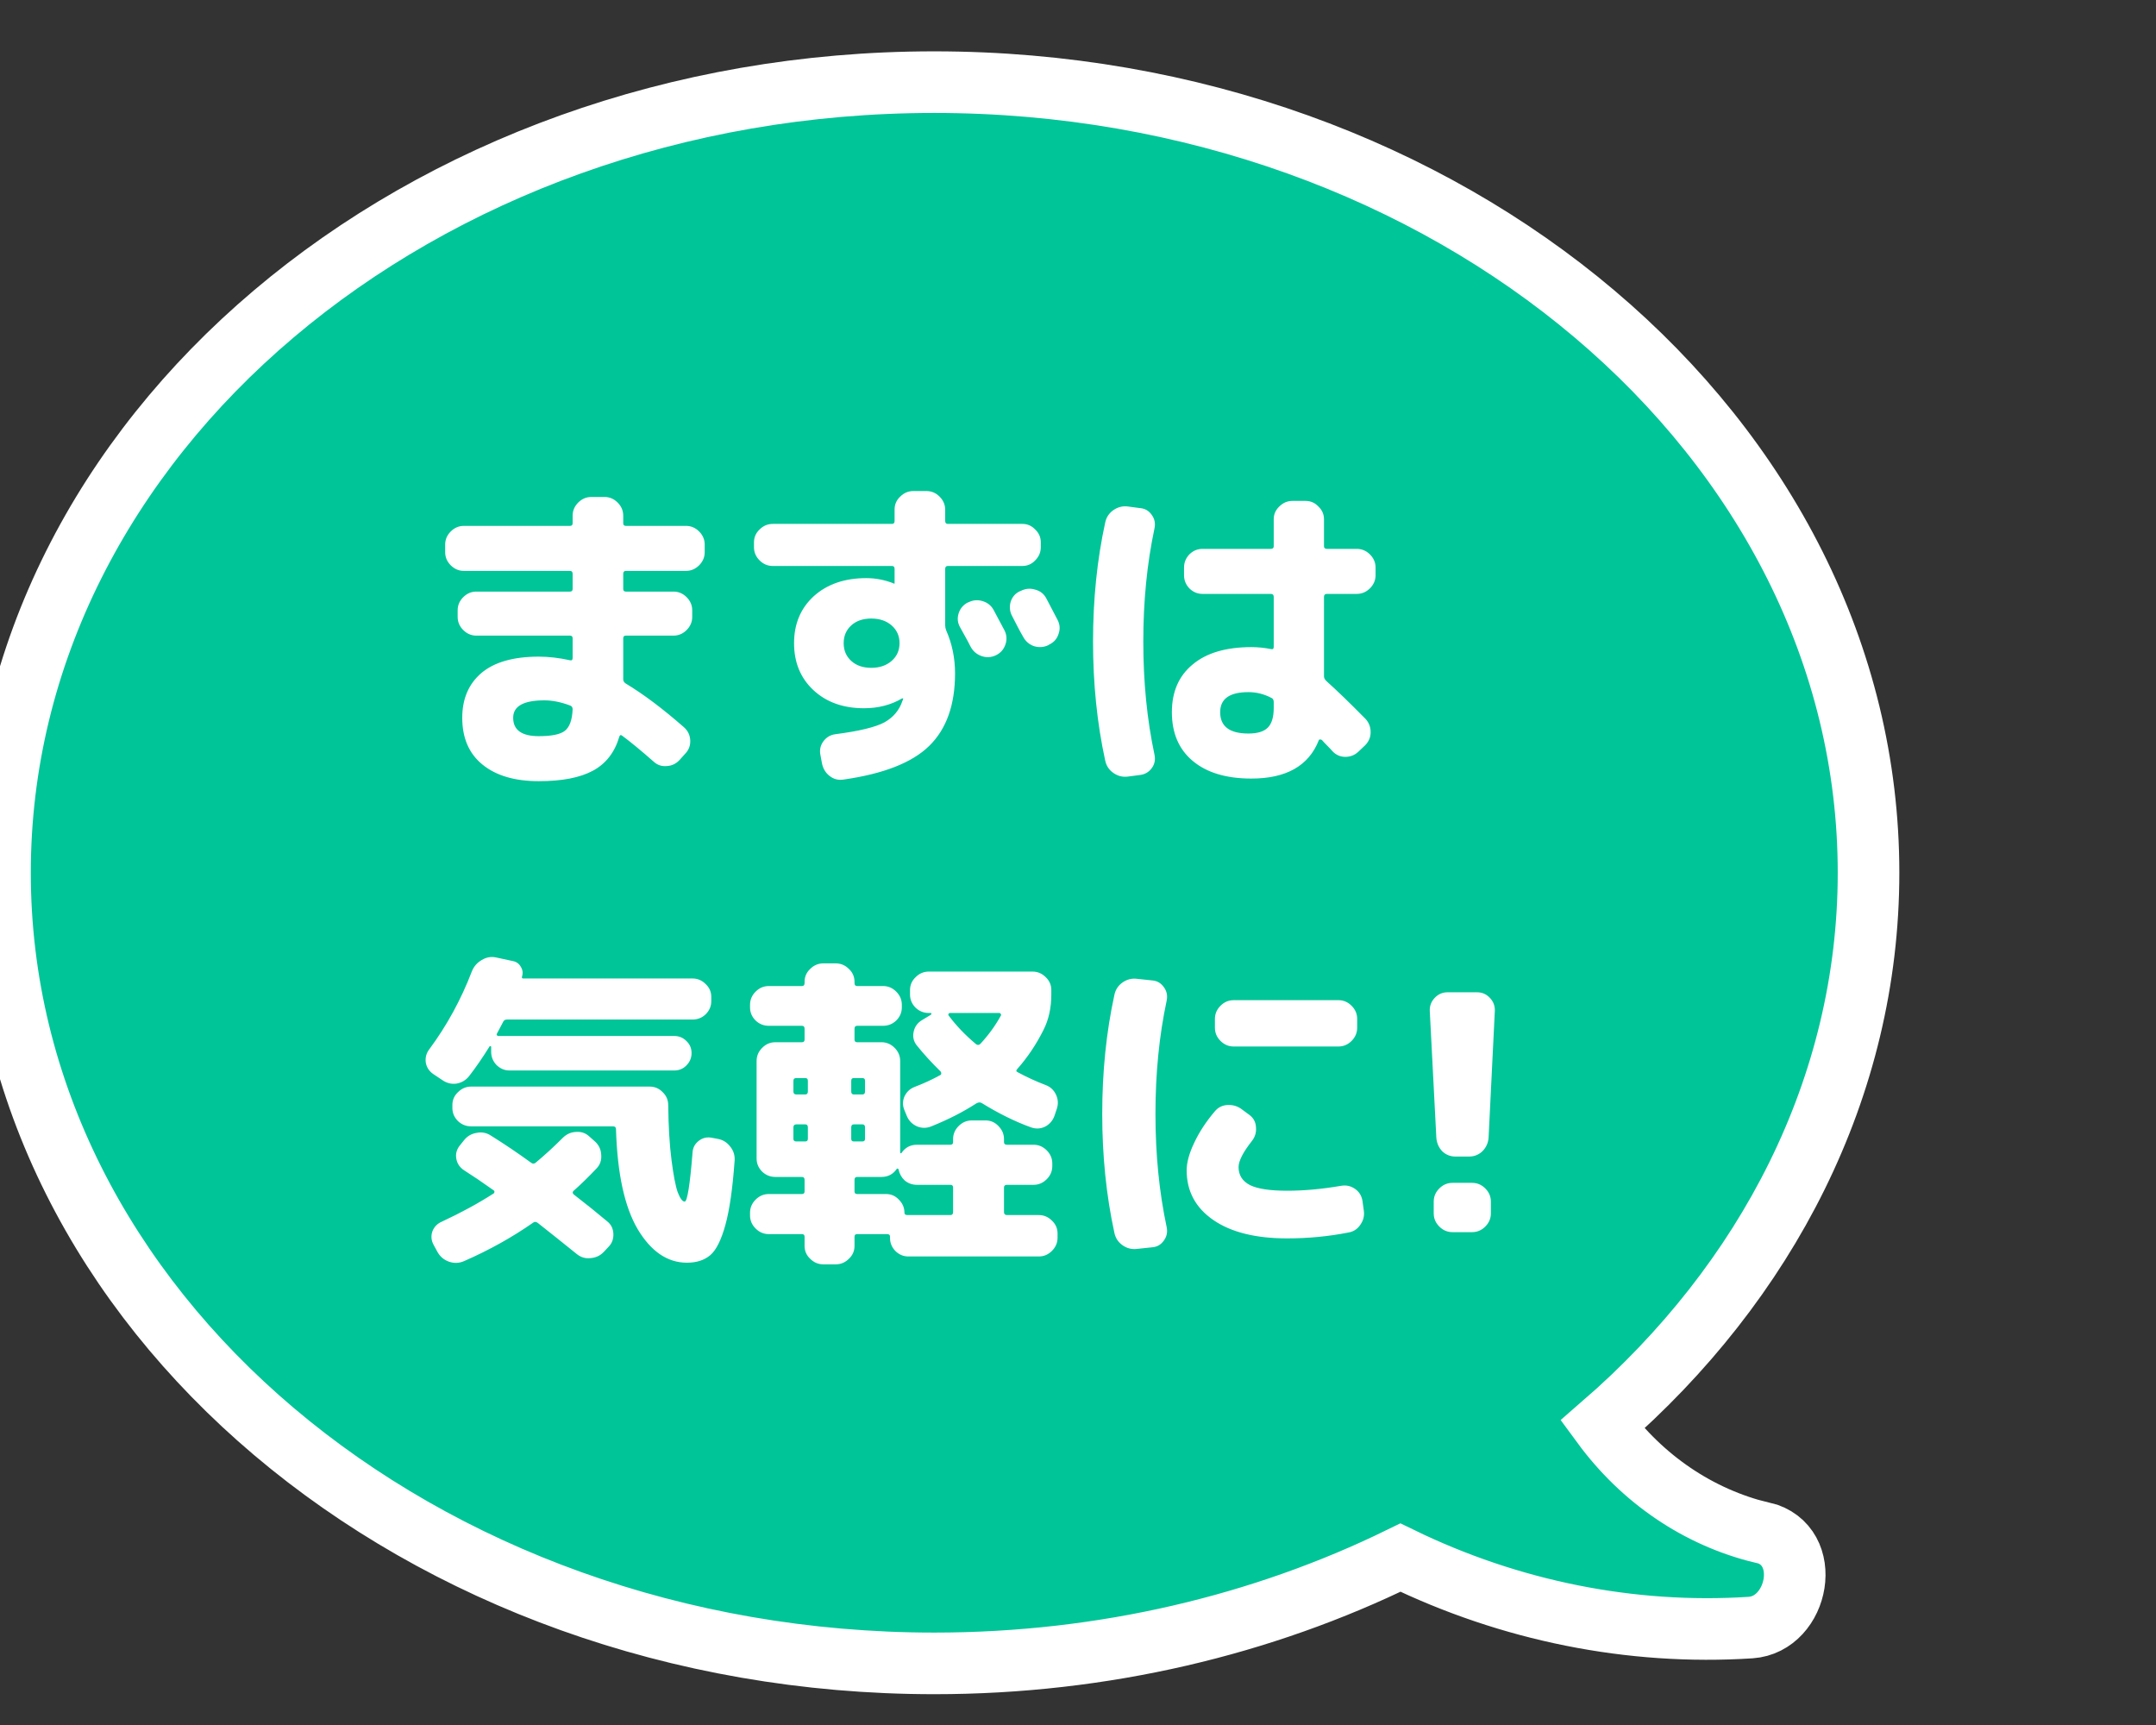
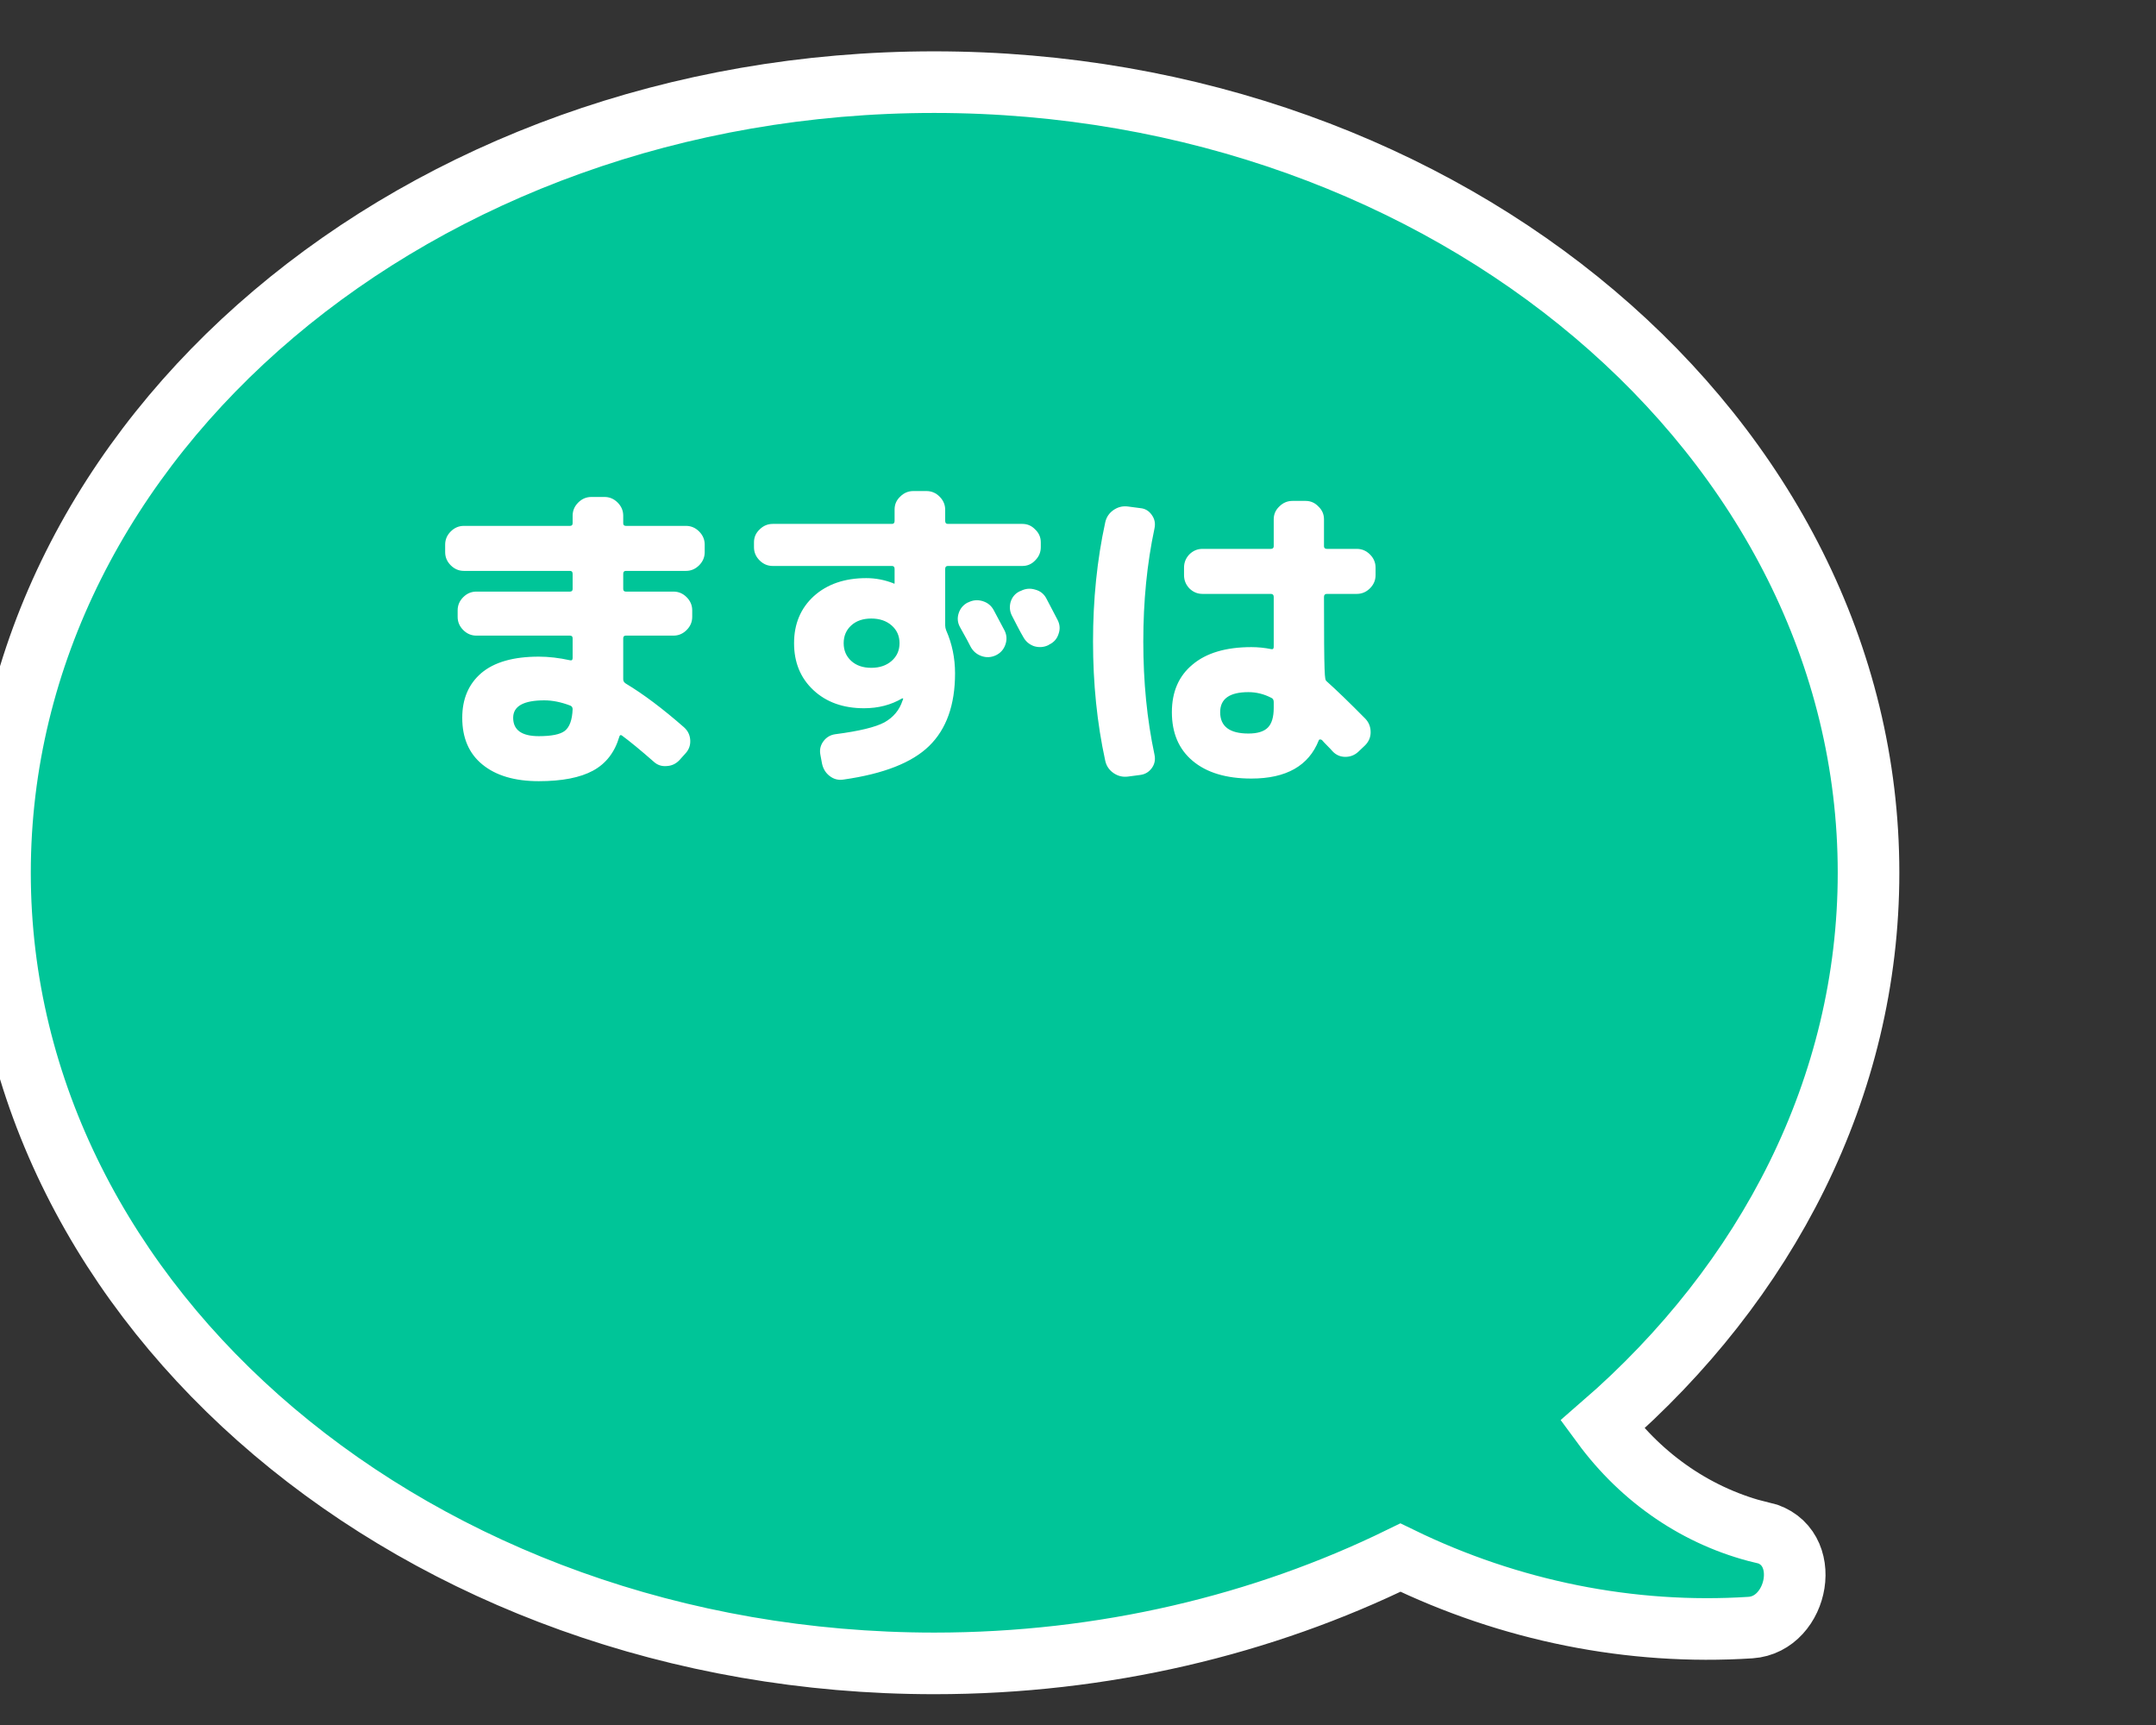
<svg xmlns="http://www.w3.org/2000/svg" width="105" height="84" viewBox="0 0 105 84" fill="none">
  <rect x="0" y="0" width="105" height="84" fill="#333333" stroke="none" />
  <g clip-path="url(#clip0_526_115)">
    <path d="M85.822 74.638C82.701 73.884 79.973 72.015 78.033 69.376C86.041 62.433 91 52.946 91 42.5C91 21.279 70.595 4 45.493 4C20.391 4 0 21.263 0 42.5C0 63.737 20.42 81 45.507 81C53.763 81 61.522 79.115 68.203 75.848C73.526 78.44 79.419 79.633 85.253 79.256C87.602 79.099 88.36 75.235 85.837 74.623L85.822 74.638Z" fill="#00C598" stroke="white" stroke-width="3" stroke-miterlimit="10" />
-     <path d="M26.24 35.848C26.859 35.848 27.28 35.763 27.504 35.592C27.739 35.411 27.867 35.059 27.888 34.536C27.888 34.451 27.851 34.392 27.776 34.36C27.328 34.189 26.907 34.104 26.512 34.104C25.499 34.104 24.992 34.387 24.992 34.952C24.992 35.549 25.408 35.848 26.24 35.848ZM22.592 27.8C22.347 27.8 22.133 27.709 21.952 27.528C21.771 27.347 21.68 27.133 21.68 26.888V26.52C21.68 26.275 21.771 26.061 21.952 25.88C22.133 25.699 22.347 25.608 22.592 25.608H27.76C27.845 25.608 27.888 25.565 27.888 25.48V25.112C27.888 24.867 27.979 24.653 28.16 24.472C28.341 24.291 28.555 24.2 28.8 24.2H29.44C29.685 24.2 29.899 24.291 30.08 24.472C30.261 24.653 30.352 24.867 30.352 25.112V25.48C30.352 25.565 30.395 25.608 30.48 25.608H33.408C33.653 25.608 33.867 25.699 34.048 25.88C34.229 26.061 34.32 26.275 34.32 26.52V26.888C34.32 27.133 34.229 27.347 34.048 27.528C33.867 27.709 33.653 27.8 33.408 27.8H30.48C30.395 27.8 30.352 27.848 30.352 27.944V28.68C30.352 28.765 30.395 28.808 30.48 28.808H32.8C33.045 28.808 33.259 28.899 33.44 29.08C33.621 29.261 33.712 29.475 33.712 29.72V30.04C33.712 30.285 33.621 30.499 33.44 30.68C33.259 30.861 33.045 30.952 32.8 30.952H30.48C30.395 30.952 30.352 30.995 30.352 31.08V33.08C30.352 33.165 30.395 33.235 30.48 33.288C31.333 33.8 32.277 34.509 33.312 35.416C33.504 35.587 33.605 35.8 33.616 36.056C33.627 36.301 33.547 36.515 33.376 36.696L33.088 37.016C32.917 37.197 32.709 37.293 32.464 37.304C32.219 37.325 32.005 37.251 31.824 37.08C31.205 36.536 30.693 36.115 30.288 35.816C30.224 35.773 30.181 35.795 30.16 35.88C29.936 36.637 29.509 37.187 28.88 37.528C28.251 37.869 27.371 38.04 26.24 38.04C25.067 38.04 24.149 37.768 23.488 37.224C22.837 36.691 22.512 35.933 22.512 34.952C22.512 34.035 22.821 33.309 23.44 32.776C24.069 32.243 25.003 31.976 26.24 31.976C26.72 31.976 27.227 32.035 27.76 32.152C27.845 32.173 27.888 32.136 27.888 32.04V31.08C27.888 30.995 27.845 30.952 27.76 30.952H23.2C22.955 30.952 22.741 30.861 22.56 30.68C22.379 30.499 22.288 30.285 22.288 30.04V29.72C22.288 29.475 22.379 29.261 22.56 29.08C22.741 28.899 22.955 28.808 23.2 28.808H27.76C27.845 28.808 27.888 28.765 27.888 28.68V27.944C27.888 27.848 27.845 27.8 27.76 27.8H22.592ZM47.152 29.336C47.376 29.219 47.611 29.197 47.856 29.272C48.101 29.347 48.283 29.496 48.4 29.72C48.517 29.933 48.693 30.264 48.928 30.712C49.035 30.936 49.045 31.165 48.96 31.4C48.875 31.635 48.72 31.805 48.496 31.912C48.261 32.019 48.027 32.029 47.792 31.944C47.557 31.859 47.381 31.704 47.264 31.48C47.221 31.384 47.051 31.069 46.752 30.536C46.635 30.323 46.613 30.099 46.688 29.864C46.763 29.629 46.912 29.453 47.136 29.336H47.152ZM50.96 29.144C51.312 29.816 51.493 30.163 51.504 30.184C51.621 30.408 51.637 30.637 51.552 30.872C51.477 31.107 51.328 31.277 51.104 31.384L51.056 31.416C50.832 31.523 50.597 31.539 50.352 31.464C50.117 31.379 49.941 31.224 49.824 31C49.76 30.893 49.669 30.728 49.552 30.504C49.435 30.28 49.349 30.115 49.296 30.008C49.179 29.795 49.152 29.565 49.216 29.32C49.291 29.075 49.44 28.899 49.664 28.792L49.712 28.776C49.936 28.659 50.171 28.637 50.416 28.712C50.661 28.776 50.843 28.92 50.96 29.144ZM43.424 32.184C43.68 31.96 43.808 31.672 43.808 31.32C43.808 30.968 43.68 30.68 43.424 30.456C43.168 30.232 42.837 30.12 42.432 30.12C42.027 30.12 41.701 30.232 41.456 30.456C41.211 30.68 41.088 30.968 41.088 31.32C41.088 31.672 41.211 31.96 41.456 32.184C41.701 32.408 42.027 32.52 42.432 32.52C42.837 32.52 43.168 32.408 43.424 32.184ZM37.632 27.56C37.387 27.56 37.173 27.469 36.992 27.288C36.811 27.107 36.72 26.893 36.72 26.648V26.408C36.72 26.163 36.811 25.955 36.992 25.784C37.173 25.603 37.387 25.512 37.632 25.512H43.44C43.525 25.512 43.568 25.464 43.568 25.368V24.808C43.568 24.563 43.659 24.355 43.84 24.184C44.021 24.003 44.235 23.912 44.48 23.912H45.12C45.365 23.912 45.579 24.003 45.76 24.184C45.941 24.365 46.032 24.579 46.032 24.824V25.368C46.032 25.464 46.075 25.512 46.16 25.512H49.792C50.037 25.512 50.245 25.603 50.416 25.784C50.597 25.955 50.688 26.163 50.688 26.408V26.648C50.688 26.893 50.597 27.107 50.416 27.288C50.245 27.469 50.037 27.56 49.792 27.56H46.16C46.075 27.56 46.032 27.608 46.032 27.704V30.456C46.032 30.531 46.048 30.611 46.08 30.696C46.368 31.347 46.512 32.045 46.512 32.792C46.512 34.328 46.091 35.507 45.248 36.328C44.416 37.139 43.029 37.683 41.088 37.96C40.832 38.003 40.603 37.944 40.4 37.784C40.208 37.635 40.085 37.432 40.032 37.176L39.952 36.744C39.909 36.509 39.957 36.296 40.096 36.104C40.245 35.901 40.443 35.784 40.688 35.752C41.84 35.603 42.635 35.411 43.072 35.176C43.509 34.931 43.803 34.579 43.952 34.12C43.963 34.109 43.968 34.099 43.968 34.088C43.968 34.067 43.973 34.051 43.984 34.04V34.008H43.936C43.392 34.328 42.773 34.488 42.08 34.488C41.067 34.488 40.245 34.195 39.616 33.608C38.987 33.021 38.672 32.259 38.672 31.32C38.672 30.381 38.992 29.619 39.632 29.032C40.283 28.445 41.136 28.152 42.192 28.152C42.64 28.152 43.083 28.237 43.52 28.408L43.536 28.424H43.552C43.563 28.424 43.568 28.413 43.568 28.392V27.704C43.568 27.608 43.525 27.56 43.44 27.56H37.632ZM60.8 33.704C59.883 33.704 59.424 34.029 59.424 34.68C59.424 35.373 59.883 35.72 60.8 35.72C61.237 35.72 61.552 35.624 61.744 35.432C61.936 35.24 62.032 34.92 62.032 34.472V34.184C62.032 34.077 61.989 34.008 61.904 33.976C61.552 33.795 61.184 33.704 60.8 33.704ZM60.944 37.912C59.717 37.912 58.763 37.624 58.08 37.048C57.408 36.483 57.072 35.693 57.072 34.68C57.072 33.688 57.408 32.915 58.08 32.36C58.752 31.795 59.707 31.512 60.944 31.512C61.264 31.512 61.584 31.544 61.904 31.608C61.989 31.629 62.032 31.592 62.032 31.496V29.064C62.032 28.968 61.984 28.92 61.888 28.92H58.56C58.315 28.92 58.101 28.829 57.92 28.648C57.749 28.467 57.664 28.253 57.664 28.008V27.64C57.664 27.395 57.749 27.181 57.92 27C58.101 26.819 58.315 26.728 58.56 26.728H61.888C61.984 26.728 62.032 26.685 62.032 26.6V25.288C62.032 25.043 62.123 24.835 62.304 24.664C62.485 24.483 62.699 24.392 62.944 24.392H63.584C63.829 24.392 64.037 24.483 64.208 24.664C64.389 24.835 64.48 25.043 64.48 25.288V26.6C64.48 26.685 64.528 26.728 64.624 26.728H66.08C66.325 26.728 66.539 26.819 66.72 27C66.901 27.181 66.992 27.395 66.992 27.64V28.008C66.992 28.253 66.901 28.467 66.72 28.648C66.539 28.829 66.325 28.92 66.08 28.92H64.624C64.528 28.92 64.48 28.968 64.48 29.064V32.936C64.48 33.011 64.517 33.085 64.592 33.16C65.093 33.608 65.728 34.221 66.496 35C66.667 35.181 66.752 35.4 66.752 35.656C66.752 35.901 66.661 36.115 66.48 36.296L66.16 36.6C65.979 36.771 65.765 36.856 65.52 36.856C65.275 36.856 65.067 36.765 64.896 36.584C64.843 36.52 64.757 36.429 64.64 36.312C64.523 36.195 64.437 36.104 64.384 36.04C64.363 36.019 64.331 36.008 64.288 36.008C64.256 36.008 64.235 36.024 64.224 36.056C63.733 37.293 62.64 37.912 60.944 37.912ZM54.928 37.816C54.672 37.848 54.437 37.789 54.224 37.64C54.011 37.491 53.877 37.288 53.824 37.032C53.429 35.219 53.232 33.288 53.232 31.24C53.232 29.192 53.429 27.261 53.824 25.448C53.877 25.192 54.011 24.989 54.224 24.84C54.437 24.691 54.672 24.632 54.928 24.664L55.536 24.744C55.771 24.765 55.957 24.877 56.096 25.08C56.235 25.272 56.277 25.491 56.224 25.736C55.861 27.443 55.68 29.277 55.68 31.24C55.68 33.203 55.861 35.037 56.224 36.744C56.277 36.989 56.235 37.208 56.096 37.4C55.957 37.592 55.771 37.704 55.536 37.736L54.928 37.816Z" fill="white" />
-     <path d="M30 54.992C30 54.896 29.952 54.848 29.856 54.848H22.944C22.699 54.848 22.485 54.763 22.304 54.592C22.123 54.411 22.032 54.197 22.032 53.952V53.808C22.032 53.563 22.123 53.355 22.304 53.184C22.485 53.003 22.699 52.912 22.944 52.912H31.632C31.888 52.912 32.101 53.003 32.272 53.184C32.453 53.355 32.544 53.568 32.544 53.824C32.555 54.859 32.608 55.749 32.704 56.496C32.8 57.243 32.901 57.765 33.008 58.064C33.125 58.363 33.237 58.512 33.344 58.512C33.472 58.512 33.6 57.717 33.728 56.128C33.739 55.893 33.84 55.701 34.032 55.552C34.224 55.403 34.443 55.355 34.688 55.408L34.944 55.456C35.2 55.499 35.408 55.627 35.568 55.84C35.728 56.043 35.797 56.272 35.776 56.528C35.68 57.872 35.531 58.912 35.328 59.648C35.125 60.384 34.88 60.875 34.592 61.12C34.304 61.365 33.925 61.488 33.456 61.488C32.507 61.488 31.707 60.944 31.056 59.856C30.416 58.768 30.064 57.147 30 54.992ZM21.104 52.304C20.901 52.165 20.779 51.979 20.736 51.744C20.704 51.499 20.763 51.28 20.912 51.088C21.765 49.936 22.453 48.677 22.976 47.312C23.072 47.067 23.232 46.88 23.456 46.752C23.68 46.613 23.915 46.571 24.16 46.624L24.976 46.8C25.147 46.832 25.275 46.923 25.36 47.072C25.456 47.221 25.477 47.381 25.424 47.552C25.403 47.616 25.424 47.648 25.488 47.648H33.728C33.973 47.648 34.187 47.739 34.368 47.92C34.549 48.091 34.64 48.299 34.64 48.544V48.752C34.64 48.997 34.549 49.211 34.368 49.392C34.187 49.563 33.973 49.648 33.728 49.648H24.688C24.592 49.648 24.528 49.691 24.496 49.776C24.464 49.829 24.416 49.92 24.352 50.048C24.288 50.176 24.24 50.267 24.208 50.32C24.187 50.341 24.181 50.368 24.192 50.4C24.213 50.432 24.24 50.448 24.272 50.448H32.832C33.067 50.448 33.264 50.528 33.424 50.688C33.595 50.848 33.68 51.045 33.68 51.28C33.68 51.515 33.595 51.717 33.424 51.888C33.264 52.048 33.067 52.128 32.832 52.128H24.816C24.571 52.128 24.357 52.037 24.176 51.856C24.005 51.675 23.92 51.461 23.92 51.216V50.976C23.92 50.955 23.909 50.944 23.888 50.944C23.867 50.933 23.851 50.939 23.84 50.96C23.509 51.493 23.179 51.973 22.848 52.4C22.688 52.603 22.48 52.725 22.224 52.768C21.979 52.8 21.749 52.741 21.536 52.592L21.104 52.304ZM21.52 59.488C22.459 59.051 23.301 58.592 24.048 58.112C24.069 58.091 24.08 58.064 24.08 58.032C24.08 58 24.069 57.979 24.048 57.968C23.493 57.573 23.013 57.248 22.608 56.992C22.395 56.853 22.267 56.667 22.224 56.432C22.181 56.197 22.235 55.984 22.384 55.792L22.576 55.552C22.736 55.339 22.944 55.211 23.2 55.168C23.456 55.115 23.691 55.157 23.904 55.296C24.555 55.701 25.211 56.144 25.872 56.624C25.936 56.677 26.005 56.677 26.08 56.624C26.517 56.261 26.96 55.856 27.408 55.408C27.589 55.227 27.803 55.131 28.048 55.12C28.304 55.099 28.523 55.173 28.704 55.344L28.992 55.6C29.173 55.771 29.269 55.984 29.28 56.24C29.301 56.496 29.227 56.715 29.056 56.896C28.629 57.344 28.251 57.712 27.92 58C27.877 58.053 27.883 58.107 27.936 58.16C28.555 58.64 29.099 59.077 29.568 59.472C29.76 59.621 29.861 59.824 29.872 60.08C29.883 60.336 29.803 60.549 29.632 60.72L29.408 60.96C29.237 61.141 29.024 61.243 28.768 61.264C28.523 61.296 28.299 61.232 28.096 61.072C27.381 60.496 26.747 59.989 26.192 59.552C26.107 59.488 26.032 59.483 25.968 59.536C24.944 60.251 23.824 60.875 22.608 61.408C22.363 61.515 22.117 61.525 21.872 61.44C21.627 61.355 21.44 61.2 21.312 60.976L21.12 60.624C21.003 60.411 20.981 60.192 21.056 59.968C21.141 59.744 21.296 59.584 21.52 59.488ZM45.792 52.352C45.824 52.341 45.84 52.315 45.84 52.272C45.84 52.229 45.829 52.197 45.808 52.176C45.371 51.749 44.981 51.323 44.64 50.896C44.491 50.704 44.443 50.485 44.496 50.24C44.549 49.995 44.683 49.808 44.896 49.68L45.344 49.408C45.355 49.397 45.36 49.381 45.36 49.36C45.36 49.339 45.349 49.328 45.328 49.328H45.232C44.987 49.328 44.773 49.243 44.592 49.072C44.411 48.891 44.32 48.677 44.32 48.432V48.208C44.32 47.963 44.411 47.755 44.592 47.584C44.773 47.403 44.987 47.312 45.232 47.312H50.288C50.533 47.312 50.747 47.403 50.928 47.584C51.109 47.755 51.2 47.963 51.2 48.208V48.432C51.2 49.083 51.072 49.659 50.816 50.16C50.464 50.864 50.037 51.499 49.536 52.064C49.472 52.128 49.488 52.181 49.584 52.224C50.021 52.459 50.464 52.661 50.912 52.832C51.147 52.917 51.317 53.072 51.424 53.296C51.531 53.52 51.547 53.749 51.472 53.984L51.36 54.32C51.275 54.565 51.12 54.747 50.896 54.864C50.672 54.971 50.443 54.981 50.208 54.896C49.44 54.619 48.64 54.224 47.808 53.712C47.733 53.669 47.648 53.675 47.552 53.728C46.912 54.144 46.181 54.517 45.36 54.848C45.125 54.944 44.891 54.944 44.656 54.848C44.421 54.741 44.256 54.571 44.16 54.336L44.048 54.064C43.952 53.84 43.952 53.616 44.048 53.392C44.155 53.168 44.32 53.013 44.544 52.928C44.992 52.757 45.408 52.565 45.792 52.352ZM46.256 49.328C46.235 49.328 46.213 49.344 46.192 49.376C46.181 49.397 46.181 49.419 46.192 49.44C46.555 49.931 47.003 50.4 47.536 50.848C47.611 50.901 47.68 50.896 47.744 50.832C48.149 50.395 48.485 49.931 48.752 49.44C48.763 49.419 48.757 49.397 48.736 49.376C48.725 49.344 48.704 49.328 48.672 49.328H46.256ZM37.44 60.096C37.195 60.096 36.981 60.005 36.8 59.824C36.619 59.643 36.528 59.429 36.528 59.184V59.056C36.528 58.811 36.619 58.597 36.8 58.416C36.981 58.235 37.195 58.144 37.44 58.144H39.056C39.141 58.144 39.184 58.101 39.184 58.016V57.456C39.184 57.36 39.141 57.312 39.056 57.312H38.64H37.76C37.515 57.312 37.301 57.227 37.12 57.056C36.939 56.875 36.848 56.661 36.848 56.416V51.664C36.848 51.419 36.939 51.205 37.12 51.024C37.301 50.843 37.515 50.752 37.76 50.752H39.056C39.141 50.752 39.184 50.709 39.184 50.624V50.096C39.184 50 39.141 49.952 39.056 49.952H37.44C37.195 49.952 36.981 49.867 36.8 49.696C36.619 49.515 36.528 49.301 36.528 49.056V48.928C36.528 48.683 36.619 48.469 36.8 48.288C36.981 48.107 37.195 48.016 37.44 48.016H39.056C39.141 48.016 39.184 47.968 39.184 47.872V47.808C39.184 47.563 39.275 47.355 39.456 47.184C39.637 47.003 39.851 46.912 40.096 46.912H40.704C40.949 46.912 41.163 47.003 41.344 47.184C41.525 47.355 41.616 47.563 41.616 47.808V47.872C41.616 47.968 41.659 48.016 41.744 48.016H43.008C43.253 48.016 43.467 48.107 43.648 48.288C43.829 48.469 43.92 48.683 43.92 48.928V49.056C43.92 49.301 43.829 49.515 43.648 49.696C43.467 49.867 43.253 49.952 43.008 49.952H41.744C41.659 49.952 41.616 50 41.616 50.096V50.624C41.616 50.709 41.659 50.752 41.744 50.752H42.928C43.173 50.752 43.387 50.843 43.568 51.024C43.749 51.205 43.84 51.419 43.84 51.664V56.112C43.84 56.133 43.845 56.149 43.856 56.16C43.877 56.16 43.893 56.155 43.904 56.144C44.085 55.877 44.336 55.744 44.656 55.744H46.288C46.373 55.744 46.416 55.701 46.416 55.616V55.472C46.416 55.227 46.507 55.013 46.688 54.832C46.869 54.651 47.083 54.56 47.328 54.56H48C48.245 54.56 48.453 54.651 48.624 54.832C48.805 55.013 48.896 55.227 48.896 55.472V55.616C48.896 55.701 48.944 55.744 49.04 55.744H50.336C50.581 55.744 50.795 55.835 50.976 56.016C51.157 56.197 51.248 56.411 51.248 56.656V56.784C51.248 57.029 51.157 57.243 50.976 57.424C50.795 57.605 50.581 57.696 50.336 57.696H49.04C48.944 57.696 48.896 57.739 48.896 57.824V59.024C48.896 59.12 48.944 59.168 49.04 59.168H50.592C50.837 59.168 51.051 59.259 51.232 59.44C51.413 59.611 51.504 59.819 51.504 60.064V60.272C51.504 60.517 51.413 60.731 51.232 60.912C51.051 61.093 50.837 61.184 50.592 61.184H44.24C43.995 61.184 43.781 61.093 43.6 60.912C43.429 60.731 43.344 60.517 43.344 60.272V60.208C43.344 60.133 43.296 60.096 43.2 60.096H43.152H41.744C41.659 60.096 41.616 60.139 41.616 60.224V60.672C41.616 60.917 41.525 61.125 41.344 61.296C41.163 61.477 40.949 61.568 40.704 61.568H40.096C39.851 61.568 39.637 61.477 39.456 61.296C39.275 61.125 39.184 60.917 39.184 60.672V60.224C39.184 60.139 39.141 60.096 39.056 60.096H37.44ZM43.68 56.912C43.499 57.179 43.248 57.312 42.928 57.312H41.744C41.659 57.312 41.616 57.36 41.616 57.456V58.016C41.616 58.101 41.659 58.144 41.744 58.144H43.152C43.397 58.144 43.605 58.235 43.776 58.416C43.957 58.597 44.048 58.811 44.048 59.056C44.048 59.131 44.096 59.168 44.192 59.168H44.24H46.288C46.373 59.168 46.416 59.12 46.416 59.024V57.824C46.416 57.739 46.373 57.696 46.288 57.696H44.656C44.432 57.696 44.235 57.627 44.064 57.488C43.904 57.339 43.803 57.157 43.76 56.944C43.76 56.923 43.749 56.912 43.728 56.912C43.707 56.901 43.691 56.901 43.68 56.912ZM41.456 52.624V53.152C41.456 53.248 41.499 53.296 41.584 53.296H42C42.085 53.296 42.128 53.248 42.128 53.152V52.624C42.128 52.539 42.085 52.496 42 52.496H41.584C41.499 52.496 41.456 52.539 41.456 52.624ZM41.456 54.896V55.456C41.456 55.541 41.499 55.584 41.584 55.584H42C42.085 55.584 42.128 55.541 42.128 55.456V54.896C42.128 54.8 42.085 54.752 42 54.752H41.584C41.499 54.752 41.456 54.8 41.456 54.896ZM38.64 52.624V53.152C38.64 53.248 38.688 53.296 38.784 53.296H39.216C39.301 53.296 39.344 53.248 39.344 53.152V52.624C39.344 52.539 39.301 52.496 39.216 52.496H38.784C38.688 52.496 38.64 52.539 38.64 52.624ZM38.784 55.584H39.216C39.301 55.584 39.344 55.541 39.344 55.456V54.896C39.344 54.8 39.301 54.752 39.216 54.752H38.784C38.688 54.752 38.64 54.8 38.64 54.896V55.456C38.64 55.541 38.688 55.584 38.784 55.584ZM65.184 48.704C65.429 48.704 65.643 48.795 65.824 48.976C66.005 49.157 66.096 49.371 66.096 49.616V50.048C66.096 50.293 66.005 50.507 65.824 50.688C65.643 50.869 65.429 50.96 65.184 50.96H60.08C59.835 50.96 59.621 50.869 59.44 50.688C59.259 50.507 59.168 50.293 59.168 50.048V49.616C59.168 49.371 59.259 49.157 59.44 48.976C59.621 48.795 59.835 48.704 60.08 48.704H65.184ZM55.376 60.816C55.12 60.848 54.885 60.789 54.672 60.64C54.459 60.491 54.325 60.288 54.272 60.032C53.877 58.219 53.68 56.288 53.68 54.24C53.68 52.192 53.877 50.261 54.272 48.448C54.325 48.192 54.459 47.989 54.672 47.84C54.885 47.691 55.12 47.632 55.376 47.664L56.128 47.744C56.363 47.765 56.549 47.877 56.688 48.08C56.827 48.272 56.869 48.491 56.816 48.736C56.453 50.443 56.272 52.277 56.272 54.24C56.272 56.203 56.453 58.037 56.816 59.744C56.869 59.989 56.827 60.208 56.688 60.4C56.549 60.603 56.363 60.715 56.128 60.736L55.376 60.816ZM62.688 60.304C61.152 60.304 59.952 60.005 59.088 59.408C58.224 58.811 57.792 58.005 57.792 56.992C57.792 56.608 57.915 56.16 58.16 55.648C58.405 55.125 58.741 54.613 59.168 54.112C59.328 53.92 59.536 53.819 59.792 53.808C60.059 53.797 60.293 53.872 60.496 54.032L60.864 54.304C61.056 54.453 61.157 54.651 61.168 54.896C61.189 55.141 61.125 55.36 60.976 55.552C60.539 56.107 60.32 56.533 60.32 56.832C60.32 57.227 60.507 57.52 60.88 57.712C61.253 57.893 61.856 57.984 62.688 57.984C63.499 57.984 64.373 57.904 65.312 57.744C65.557 57.701 65.781 57.749 65.984 57.888C66.187 58.027 66.309 58.219 66.352 58.464L66.416 58.928C66.459 59.184 66.405 59.419 66.256 59.632C66.117 59.845 65.925 59.973 65.68 60.016C64.709 60.208 63.712 60.304 62.688 60.304ZM70.896 56.32C70.64 56.32 70.421 56.235 70.24 56.064C70.069 55.883 69.973 55.664 69.952 55.408L69.632 49.232C69.621 48.987 69.701 48.773 69.872 48.592C70.043 48.411 70.251 48.32 70.496 48.32H71.936C72.181 48.32 72.389 48.411 72.56 48.592C72.731 48.773 72.811 48.987 72.8 49.232L72.496 55.408C72.475 55.664 72.373 55.883 72.192 56.064C72.011 56.235 71.792 56.32 71.536 56.32H70.896ZM71.696 57.6C71.941 57.6 72.155 57.691 72.336 57.872C72.517 58.053 72.608 58.267 72.608 58.512V59.088C72.608 59.333 72.517 59.547 72.336 59.728C72.155 59.909 71.941 60 71.696 60H70.736C70.491 60 70.277 59.909 70.096 59.728C69.915 59.547 69.824 59.333 69.824 59.088V58.512C69.824 58.267 69.915 58.053 70.096 57.872C70.277 57.691 70.491 57.6 70.736 57.6H71.696Z" fill="white" />
+     <path d="M26.24 35.848C26.859 35.848 27.28 35.763 27.504 35.592C27.739 35.411 27.867 35.059 27.888 34.536C27.888 34.451 27.851 34.392 27.776 34.36C27.328 34.189 26.907 34.104 26.512 34.104C25.499 34.104 24.992 34.387 24.992 34.952C24.992 35.549 25.408 35.848 26.24 35.848ZM22.592 27.8C22.347 27.8 22.133 27.709 21.952 27.528C21.771 27.347 21.68 27.133 21.68 26.888V26.52C21.68 26.275 21.771 26.061 21.952 25.88C22.133 25.699 22.347 25.608 22.592 25.608H27.76C27.845 25.608 27.888 25.565 27.888 25.48V25.112C27.888 24.867 27.979 24.653 28.16 24.472C28.341 24.291 28.555 24.2 28.8 24.2H29.44C29.685 24.2 29.899 24.291 30.08 24.472C30.261 24.653 30.352 24.867 30.352 25.112V25.48C30.352 25.565 30.395 25.608 30.48 25.608H33.408C33.653 25.608 33.867 25.699 34.048 25.88C34.229 26.061 34.32 26.275 34.32 26.52V26.888C34.32 27.133 34.229 27.347 34.048 27.528C33.867 27.709 33.653 27.8 33.408 27.8H30.48C30.395 27.8 30.352 27.848 30.352 27.944V28.68C30.352 28.765 30.395 28.808 30.48 28.808H32.8C33.045 28.808 33.259 28.899 33.44 29.08C33.621 29.261 33.712 29.475 33.712 29.72V30.04C33.712 30.285 33.621 30.499 33.44 30.68C33.259 30.861 33.045 30.952 32.8 30.952H30.48C30.395 30.952 30.352 30.995 30.352 31.08V33.08C30.352 33.165 30.395 33.235 30.48 33.288C31.333 33.8 32.277 34.509 33.312 35.416C33.504 35.587 33.605 35.8 33.616 36.056C33.627 36.301 33.547 36.515 33.376 36.696L33.088 37.016C32.917 37.197 32.709 37.293 32.464 37.304C32.219 37.325 32.005 37.251 31.824 37.08C31.205 36.536 30.693 36.115 30.288 35.816C30.224 35.773 30.181 35.795 30.16 35.88C29.936 36.637 29.509 37.187 28.88 37.528C28.251 37.869 27.371 38.04 26.24 38.04C25.067 38.04 24.149 37.768 23.488 37.224C22.837 36.691 22.512 35.933 22.512 34.952C22.512 34.035 22.821 33.309 23.44 32.776C24.069 32.243 25.003 31.976 26.24 31.976C26.72 31.976 27.227 32.035 27.76 32.152C27.845 32.173 27.888 32.136 27.888 32.04V31.08C27.888 30.995 27.845 30.952 27.76 30.952H23.2C22.955 30.952 22.741 30.861 22.56 30.68C22.379 30.499 22.288 30.285 22.288 30.04V29.72C22.288 29.475 22.379 29.261 22.56 29.08C22.741 28.899 22.955 28.808 23.2 28.808H27.76C27.845 28.808 27.888 28.765 27.888 28.68V27.944C27.888 27.848 27.845 27.8 27.76 27.8H22.592ZM47.152 29.336C47.376 29.219 47.611 29.197 47.856 29.272C48.101 29.347 48.283 29.496 48.4 29.72C48.517 29.933 48.693 30.264 48.928 30.712C49.035 30.936 49.045 31.165 48.96 31.4C48.875 31.635 48.72 31.805 48.496 31.912C48.261 32.019 48.027 32.029 47.792 31.944C47.557 31.859 47.381 31.704 47.264 31.48C47.221 31.384 47.051 31.069 46.752 30.536C46.635 30.323 46.613 30.099 46.688 29.864C46.763 29.629 46.912 29.453 47.136 29.336H47.152ZM50.96 29.144C51.312 29.816 51.493 30.163 51.504 30.184C51.621 30.408 51.637 30.637 51.552 30.872C51.477 31.107 51.328 31.277 51.104 31.384L51.056 31.416C50.832 31.523 50.597 31.539 50.352 31.464C50.117 31.379 49.941 31.224 49.824 31C49.76 30.893 49.669 30.728 49.552 30.504C49.435 30.28 49.349 30.115 49.296 30.008C49.179 29.795 49.152 29.565 49.216 29.32C49.291 29.075 49.44 28.899 49.664 28.792L49.712 28.776C49.936 28.659 50.171 28.637 50.416 28.712C50.661 28.776 50.843 28.92 50.96 29.144ZM43.424 32.184C43.68 31.96 43.808 31.672 43.808 31.32C43.808 30.968 43.68 30.68 43.424 30.456C43.168 30.232 42.837 30.12 42.432 30.12C42.027 30.12 41.701 30.232 41.456 30.456C41.211 30.68 41.088 30.968 41.088 31.32C41.088 31.672 41.211 31.96 41.456 32.184C41.701 32.408 42.027 32.52 42.432 32.52C42.837 32.52 43.168 32.408 43.424 32.184ZM37.632 27.56C37.387 27.56 37.173 27.469 36.992 27.288C36.811 27.107 36.72 26.893 36.72 26.648V26.408C36.72 26.163 36.811 25.955 36.992 25.784C37.173 25.603 37.387 25.512 37.632 25.512H43.44C43.525 25.512 43.568 25.464 43.568 25.368V24.808C43.568 24.563 43.659 24.355 43.84 24.184C44.021 24.003 44.235 23.912 44.48 23.912H45.12C45.365 23.912 45.579 24.003 45.76 24.184C45.941 24.365 46.032 24.579 46.032 24.824V25.368C46.032 25.464 46.075 25.512 46.16 25.512H49.792C50.037 25.512 50.245 25.603 50.416 25.784C50.597 25.955 50.688 26.163 50.688 26.408V26.648C50.688 26.893 50.597 27.107 50.416 27.288C50.245 27.469 50.037 27.56 49.792 27.56H46.16C46.075 27.56 46.032 27.608 46.032 27.704V30.456C46.032 30.531 46.048 30.611 46.08 30.696C46.368 31.347 46.512 32.045 46.512 32.792C46.512 34.328 46.091 35.507 45.248 36.328C44.416 37.139 43.029 37.683 41.088 37.96C40.832 38.003 40.603 37.944 40.4 37.784C40.208 37.635 40.085 37.432 40.032 37.176L39.952 36.744C39.909 36.509 39.957 36.296 40.096 36.104C40.245 35.901 40.443 35.784 40.688 35.752C41.84 35.603 42.635 35.411 43.072 35.176C43.509 34.931 43.803 34.579 43.952 34.12C43.963 34.109 43.968 34.099 43.968 34.088C43.968 34.067 43.973 34.051 43.984 34.04V34.008H43.936C43.392 34.328 42.773 34.488 42.08 34.488C41.067 34.488 40.245 34.195 39.616 33.608C38.987 33.021 38.672 32.259 38.672 31.32C38.672 30.381 38.992 29.619 39.632 29.032C40.283 28.445 41.136 28.152 42.192 28.152C42.64 28.152 43.083 28.237 43.52 28.408L43.536 28.424H43.552C43.563 28.424 43.568 28.413 43.568 28.392V27.704C43.568 27.608 43.525 27.56 43.44 27.56H37.632ZM60.8 33.704C59.883 33.704 59.424 34.029 59.424 34.68C59.424 35.373 59.883 35.72 60.8 35.72C61.237 35.72 61.552 35.624 61.744 35.432C61.936 35.24 62.032 34.92 62.032 34.472V34.184C62.032 34.077 61.989 34.008 61.904 33.976C61.552 33.795 61.184 33.704 60.8 33.704ZM60.944 37.912C59.717 37.912 58.763 37.624 58.08 37.048C57.408 36.483 57.072 35.693 57.072 34.68C57.072 33.688 57.408 32.915 58.08 32.36C58.752 31.795 59.707 31.512 60.944 31.512C61.264 31.512 61.584 31.544 61.904 31.608C61.989 31.629 62.032 31.592 62.032 31.496V29.064C62.032 28.968 61.984 28.92 61.888 28.92H58.56C58.315 28.92 58.101 28.829 57.92 28.648C57.749 28.467 57.664 28.253 57.664 28.008V27.64C57.664 27.395 57.749 27.181 57.92 27C58.101 26.819 58.315 26.728 58.56 26.728H61.888C61.984 26.728 62.032 26.685 62.032 26.6V25.288C62.032 25.043 62.123 24.835 62.304 24.664C62.485 24.483 62.699 24.392 62.944 24.392H63.584C63.829 24.392 64.037 24.483 64.208 24.664C64.389 24.835 64.48 25.043 64.48 25.288V26.6C64.48 26.685 64.528 26.728 64.624 26.728H66.08C66.325 26.728 66.539 26.819 66.72 27C66.901 27.181 66.992 27.395 66.992 27.64V28.008C66.992 28.253 66.901 28.467 66.72 28.648C66.539 28.829 66.325 28.92 66.08 28.92H64.624C64.528 28.92 64.48 28.968 64.48 29.064C64.48 33.011 64.517 33.085 64.592 33.16C65.093 33.608 65.728 34.221 66.496 35C66.667 35.181 66.752 35.4 66.752 35.656C66.752 35.901 66.661 36.115 66.48 36.296L66.16 36.6C65.979 36.771 65.765 36.856 65.52 36.856C65.275 36.856 65.067 36.765 64.896 36.584C64.843 36.52 64.757 36.429 64.64 36.312C64.523 36.195 64.437 36.104 64.384 36.04C64.363 36.019 64.331 36.008 64.288 36.008C64.256 36.008 64.235 36.024 64.224 36.056C63.733 37.293 62.64 37.912 60.944 37.912ZM54.928 37.816C54.672 37.848 54.437 37.789 54.224 37.64C54.011 37.491 53.877 37.288 53.824 37.032C53.429 35.219 53.232 33.288 53.232 31.24C53.232 29.192 53.429 27.261 53.824 25.448C53.877 25.192 54.011 24.989 54.224 24.84C54.437 24.691 54.672 24.632 54.928 24.664L55.536 24.744C55.771 24.765 55.957 24.877 56.096 25.08C56.235 25.272 56.277 25.491 56.224 25.736C55.861 27.443 55.68 29.277 55.68 31.24C55.68 33.203 55.861 35.037 56.224 36.744C56.277 36.989 56.235 37.208 56.096 37.4C55.957 37.592 55.771 37.704 55.536 37.736L54.928 37.816Z" fill="white" />
  </g>
  <defs>
    <clipPath id="clip0_526_115">
      <rect width="105" height="84" fill="white" />
    </clipPath>
  </defs>
</svg>